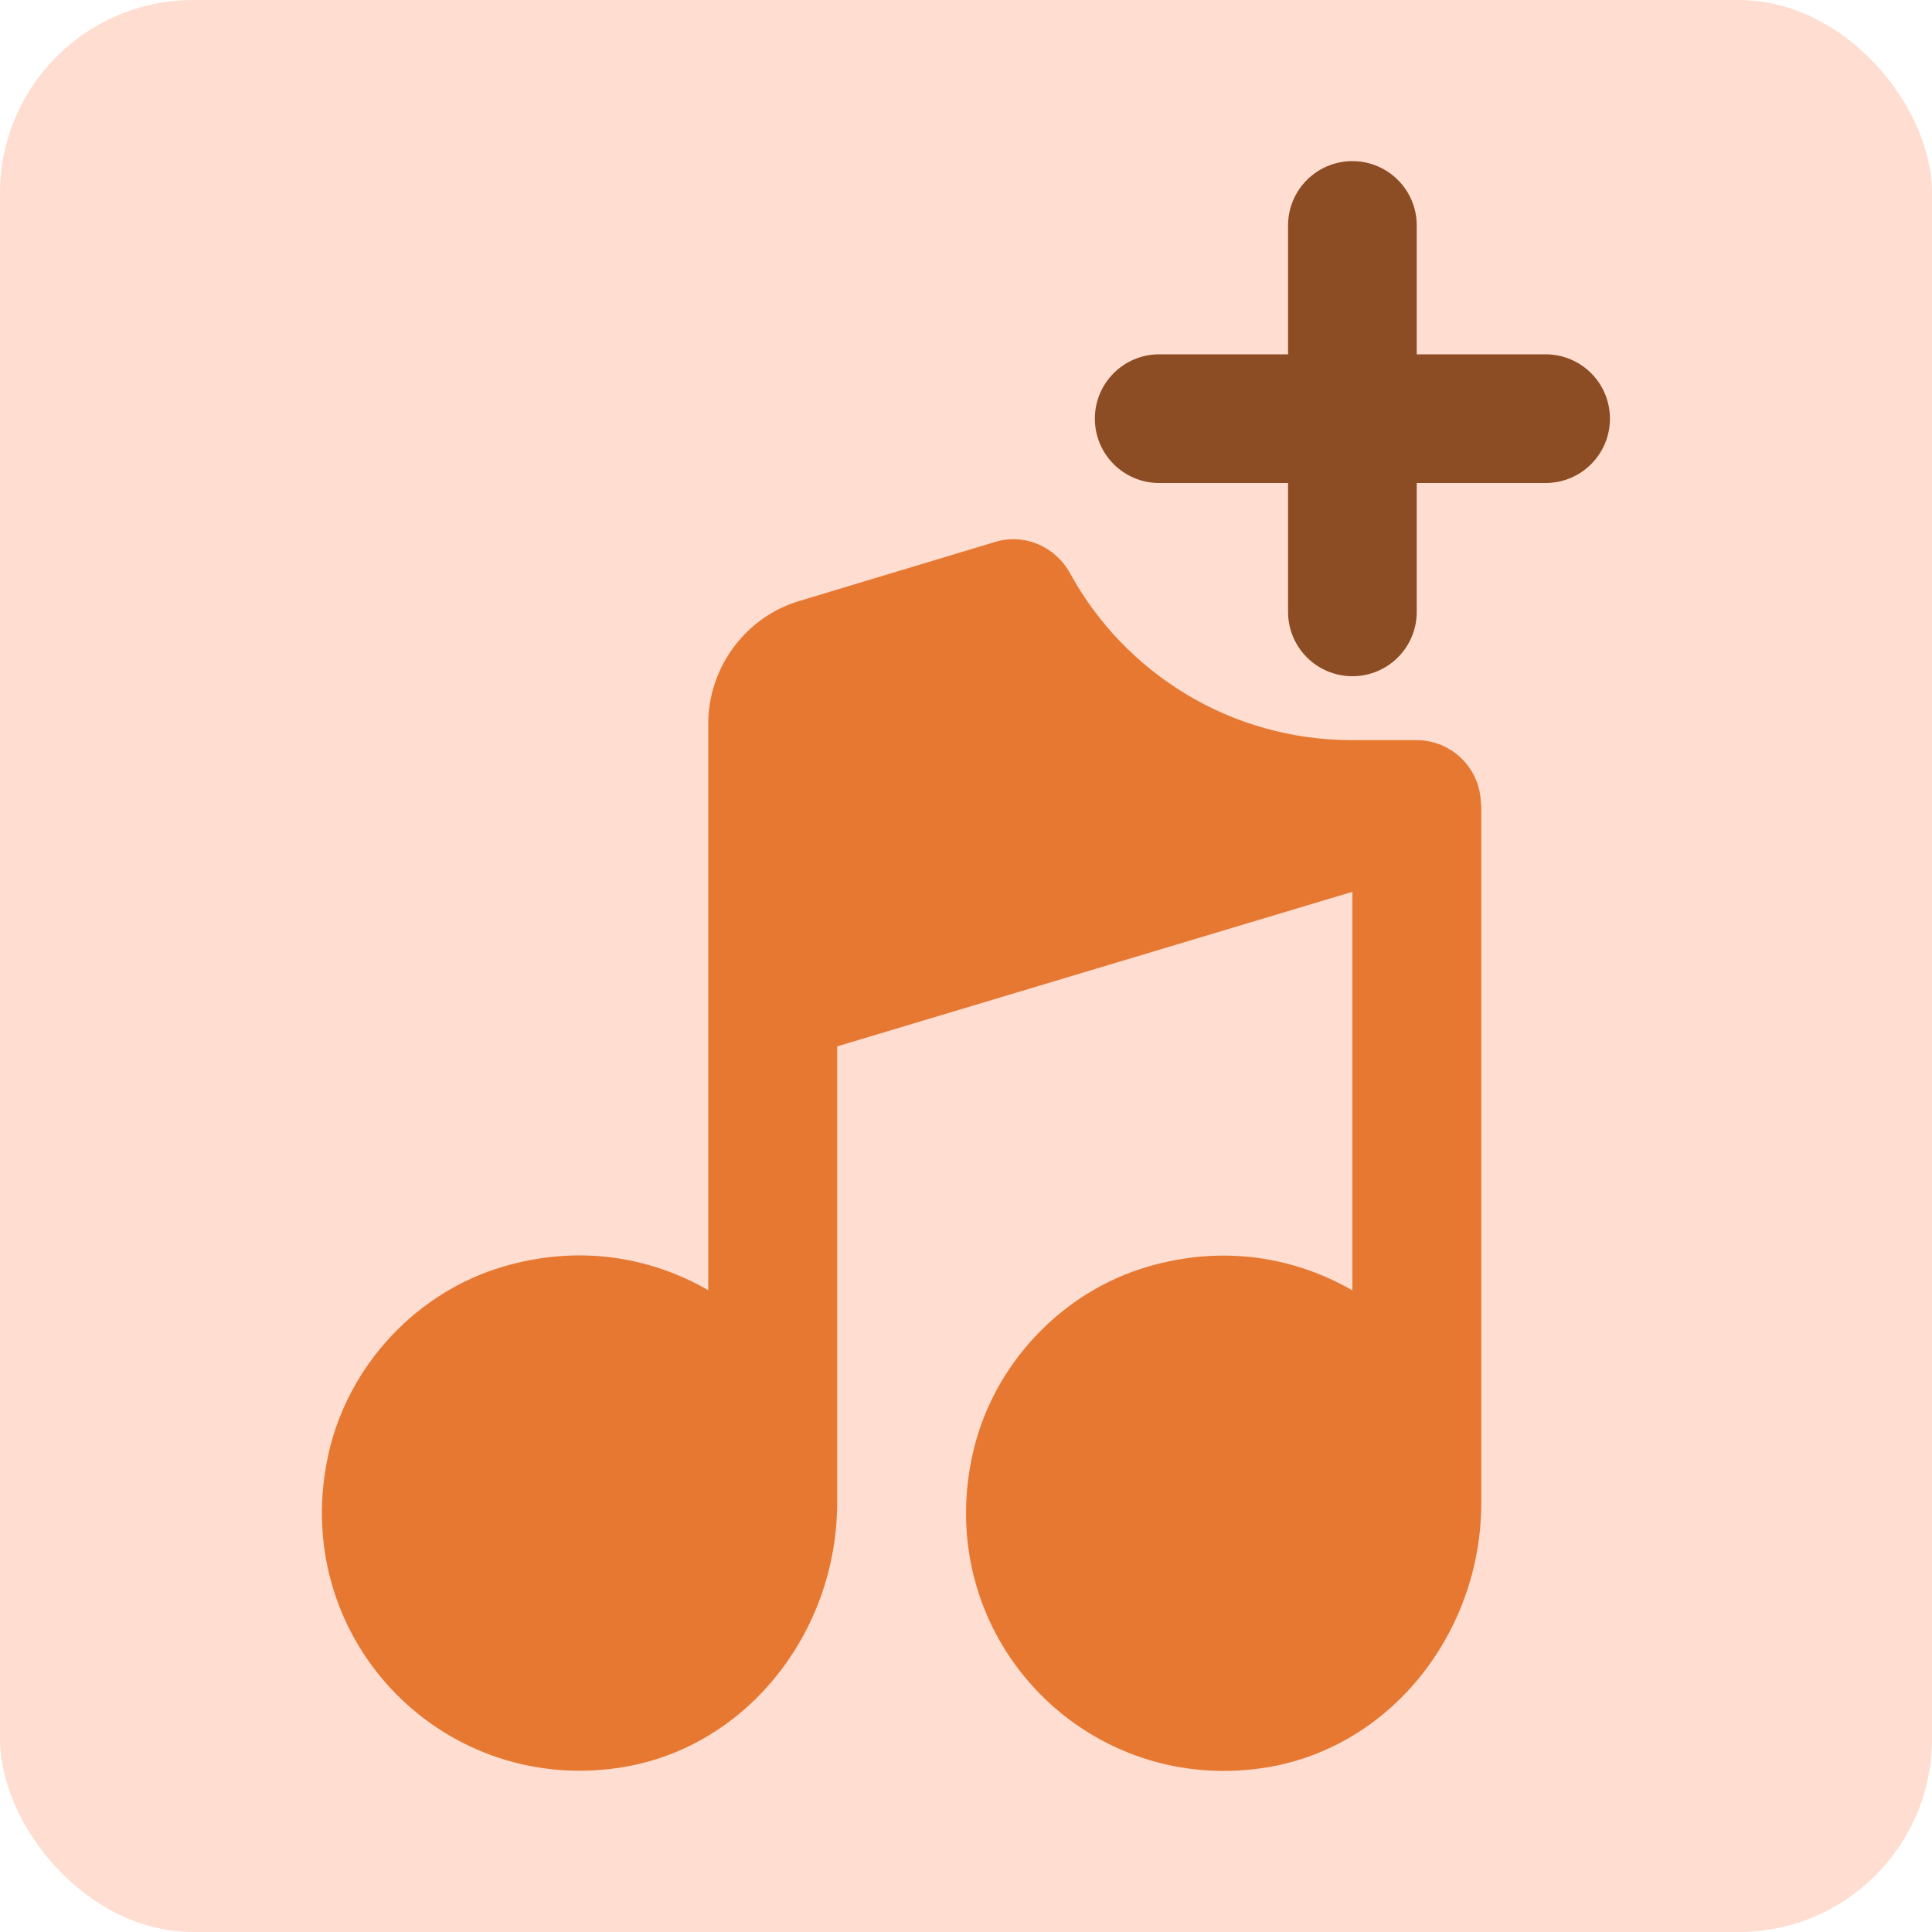
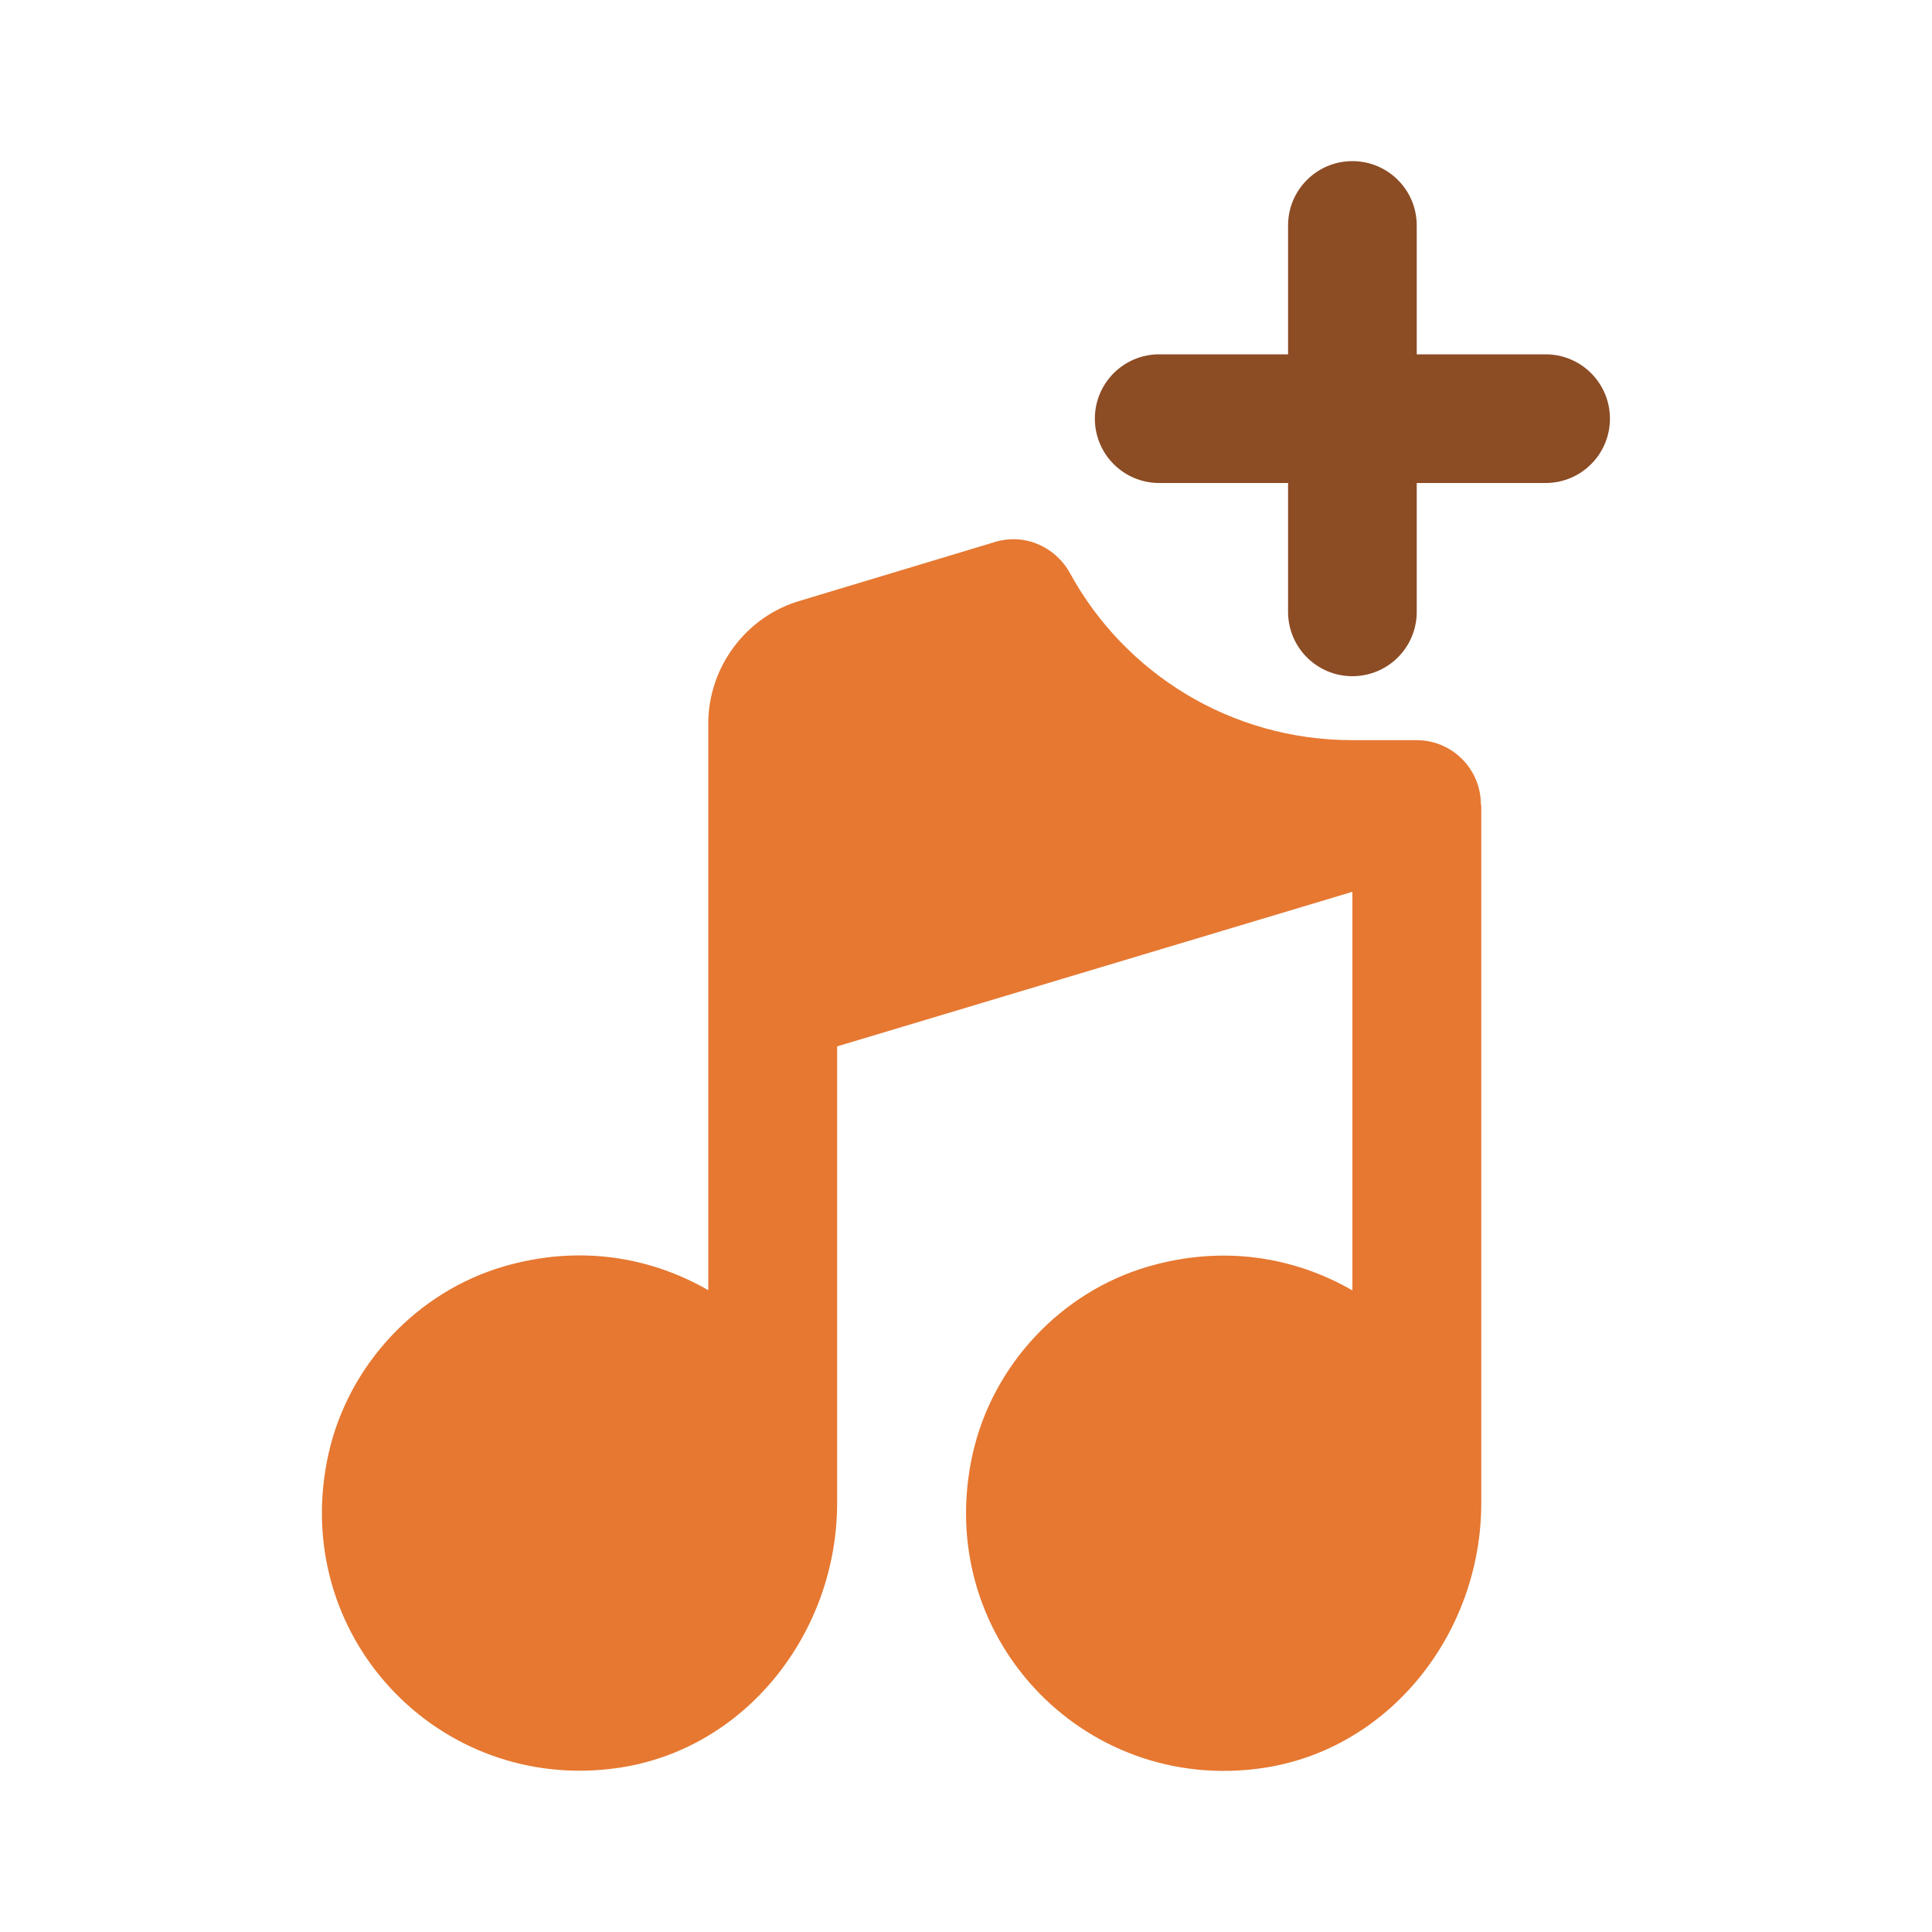
<svg xmlns="http://www.w3.org/2000/svg" id="Layer_1" data-name="Layer 1" viewBox="0 0 100 100">
-   <rect y="0" width="100" height="100" rx="10" ry="10" style="fill: #ffddd1; stroke-width: 0px;" />
  <g id="SvgjsG1075">
    <path d="m70,35c-1.84,0-3.33-1.49-3.33-3.33V11.67c0-1.84,1.49-3.33,3.33-3.33s3.33,1.49,3.33,3.33v20c0,1.84-1.49,3.33-3.33,3.33Z" style="fill: #8c4c24; stroke-width: 0px;" />
    <path d="m80,25h-20c-1.84,0-3.33-1.49-3.33-3.33s1.49-3.33,3.33-3.33h20c1.84,0,3.33,1.49,3.33,3.33s-1.49,3.33-3.33,3.33Z" style="fill: #8c4c24; stroke-width: 0px;" />
    <path d="m76.67,41.67v36.13c0,6.7-4.72,12.77-11.36,13.72-9.28,1.33-17.07-6.9-14.96-16.29,1.03-4.57,4.57-8.36,9.07-9.67,3.91-1.14,7.59-.49,10.58,1.23v-20.63l-26.67,8v23.63c0,6.7-4.72,12.77-11.36,13.72-9.28,1.33-17.07-6.9-14.96-16.29,1.03-4.57,4.57-8.36,9.07-9.67,3.91-1.14,7.59-.49,10.58,1.23v-29.33c0-2.93,1.97-5.57,4.8-6.37l10.05-3.03c1.52-.46,3.12.24,3.88,1.63,2.82,5.15,8.3,8.63,14.6,8.63h3.33c1.84,0,3.33,1.49,3.33,3.33Z" style="fill: #e67831; stroke-width: 0px;" />
  </g>
</svg>